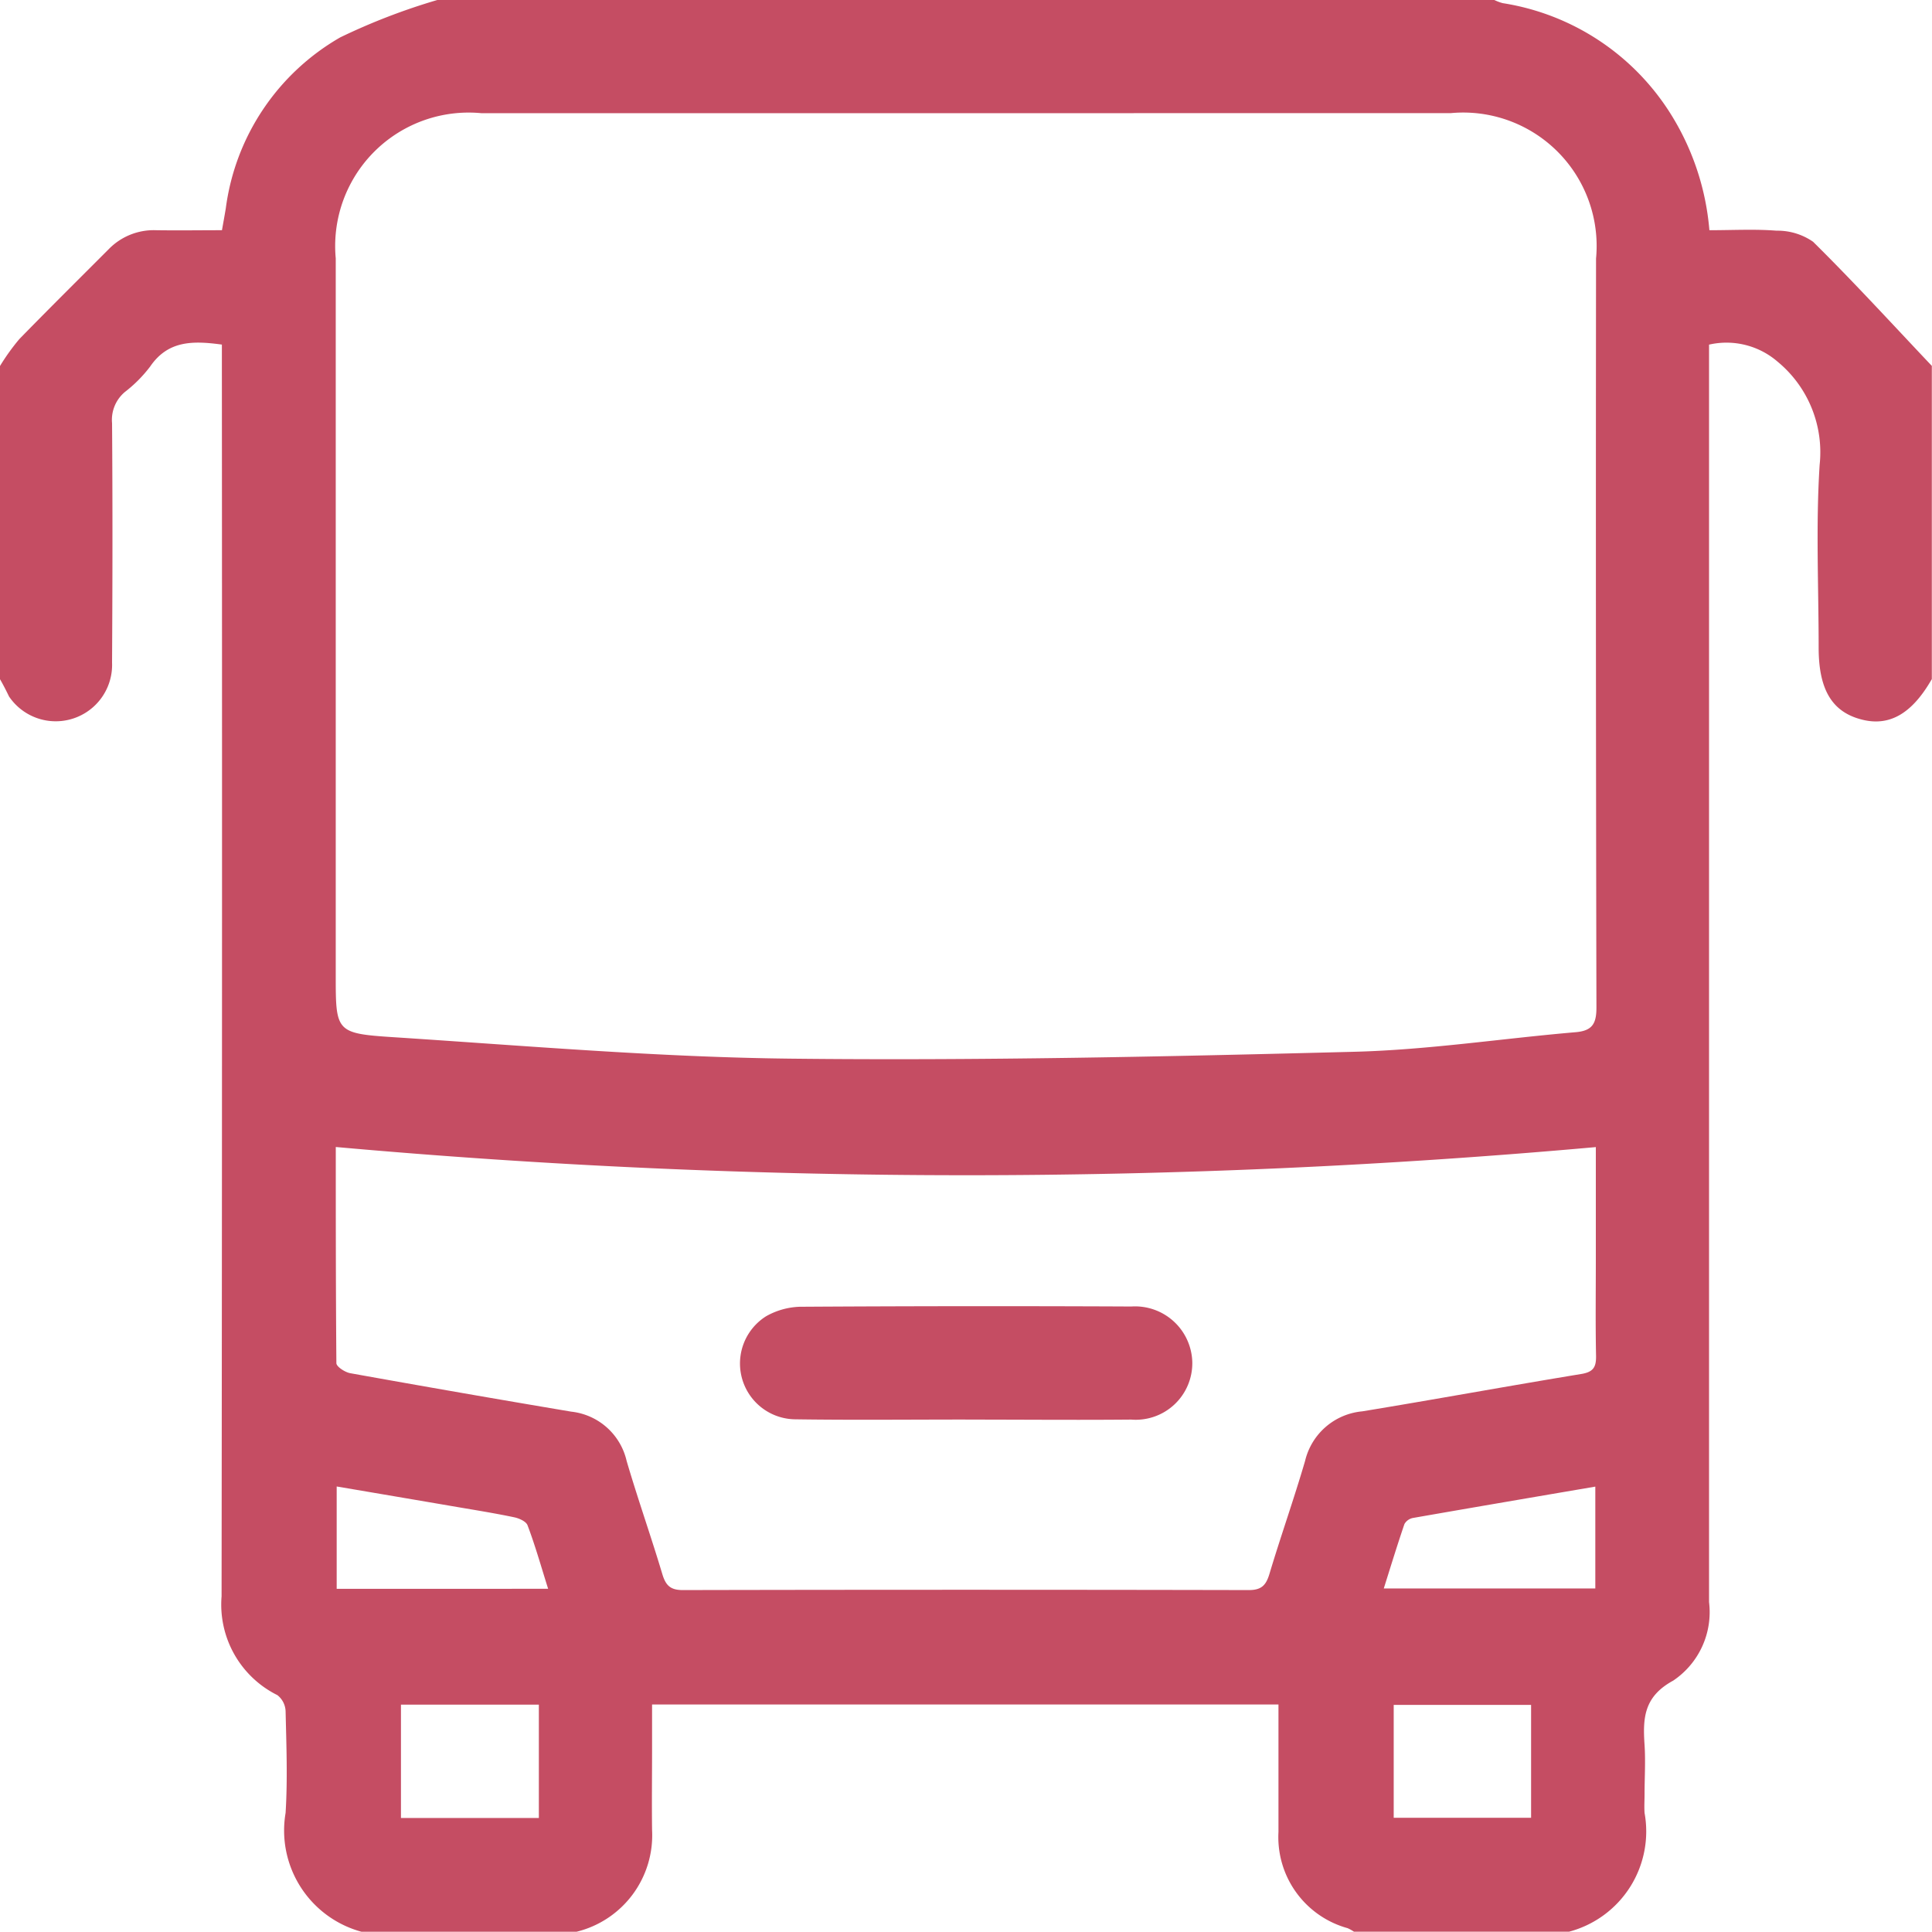
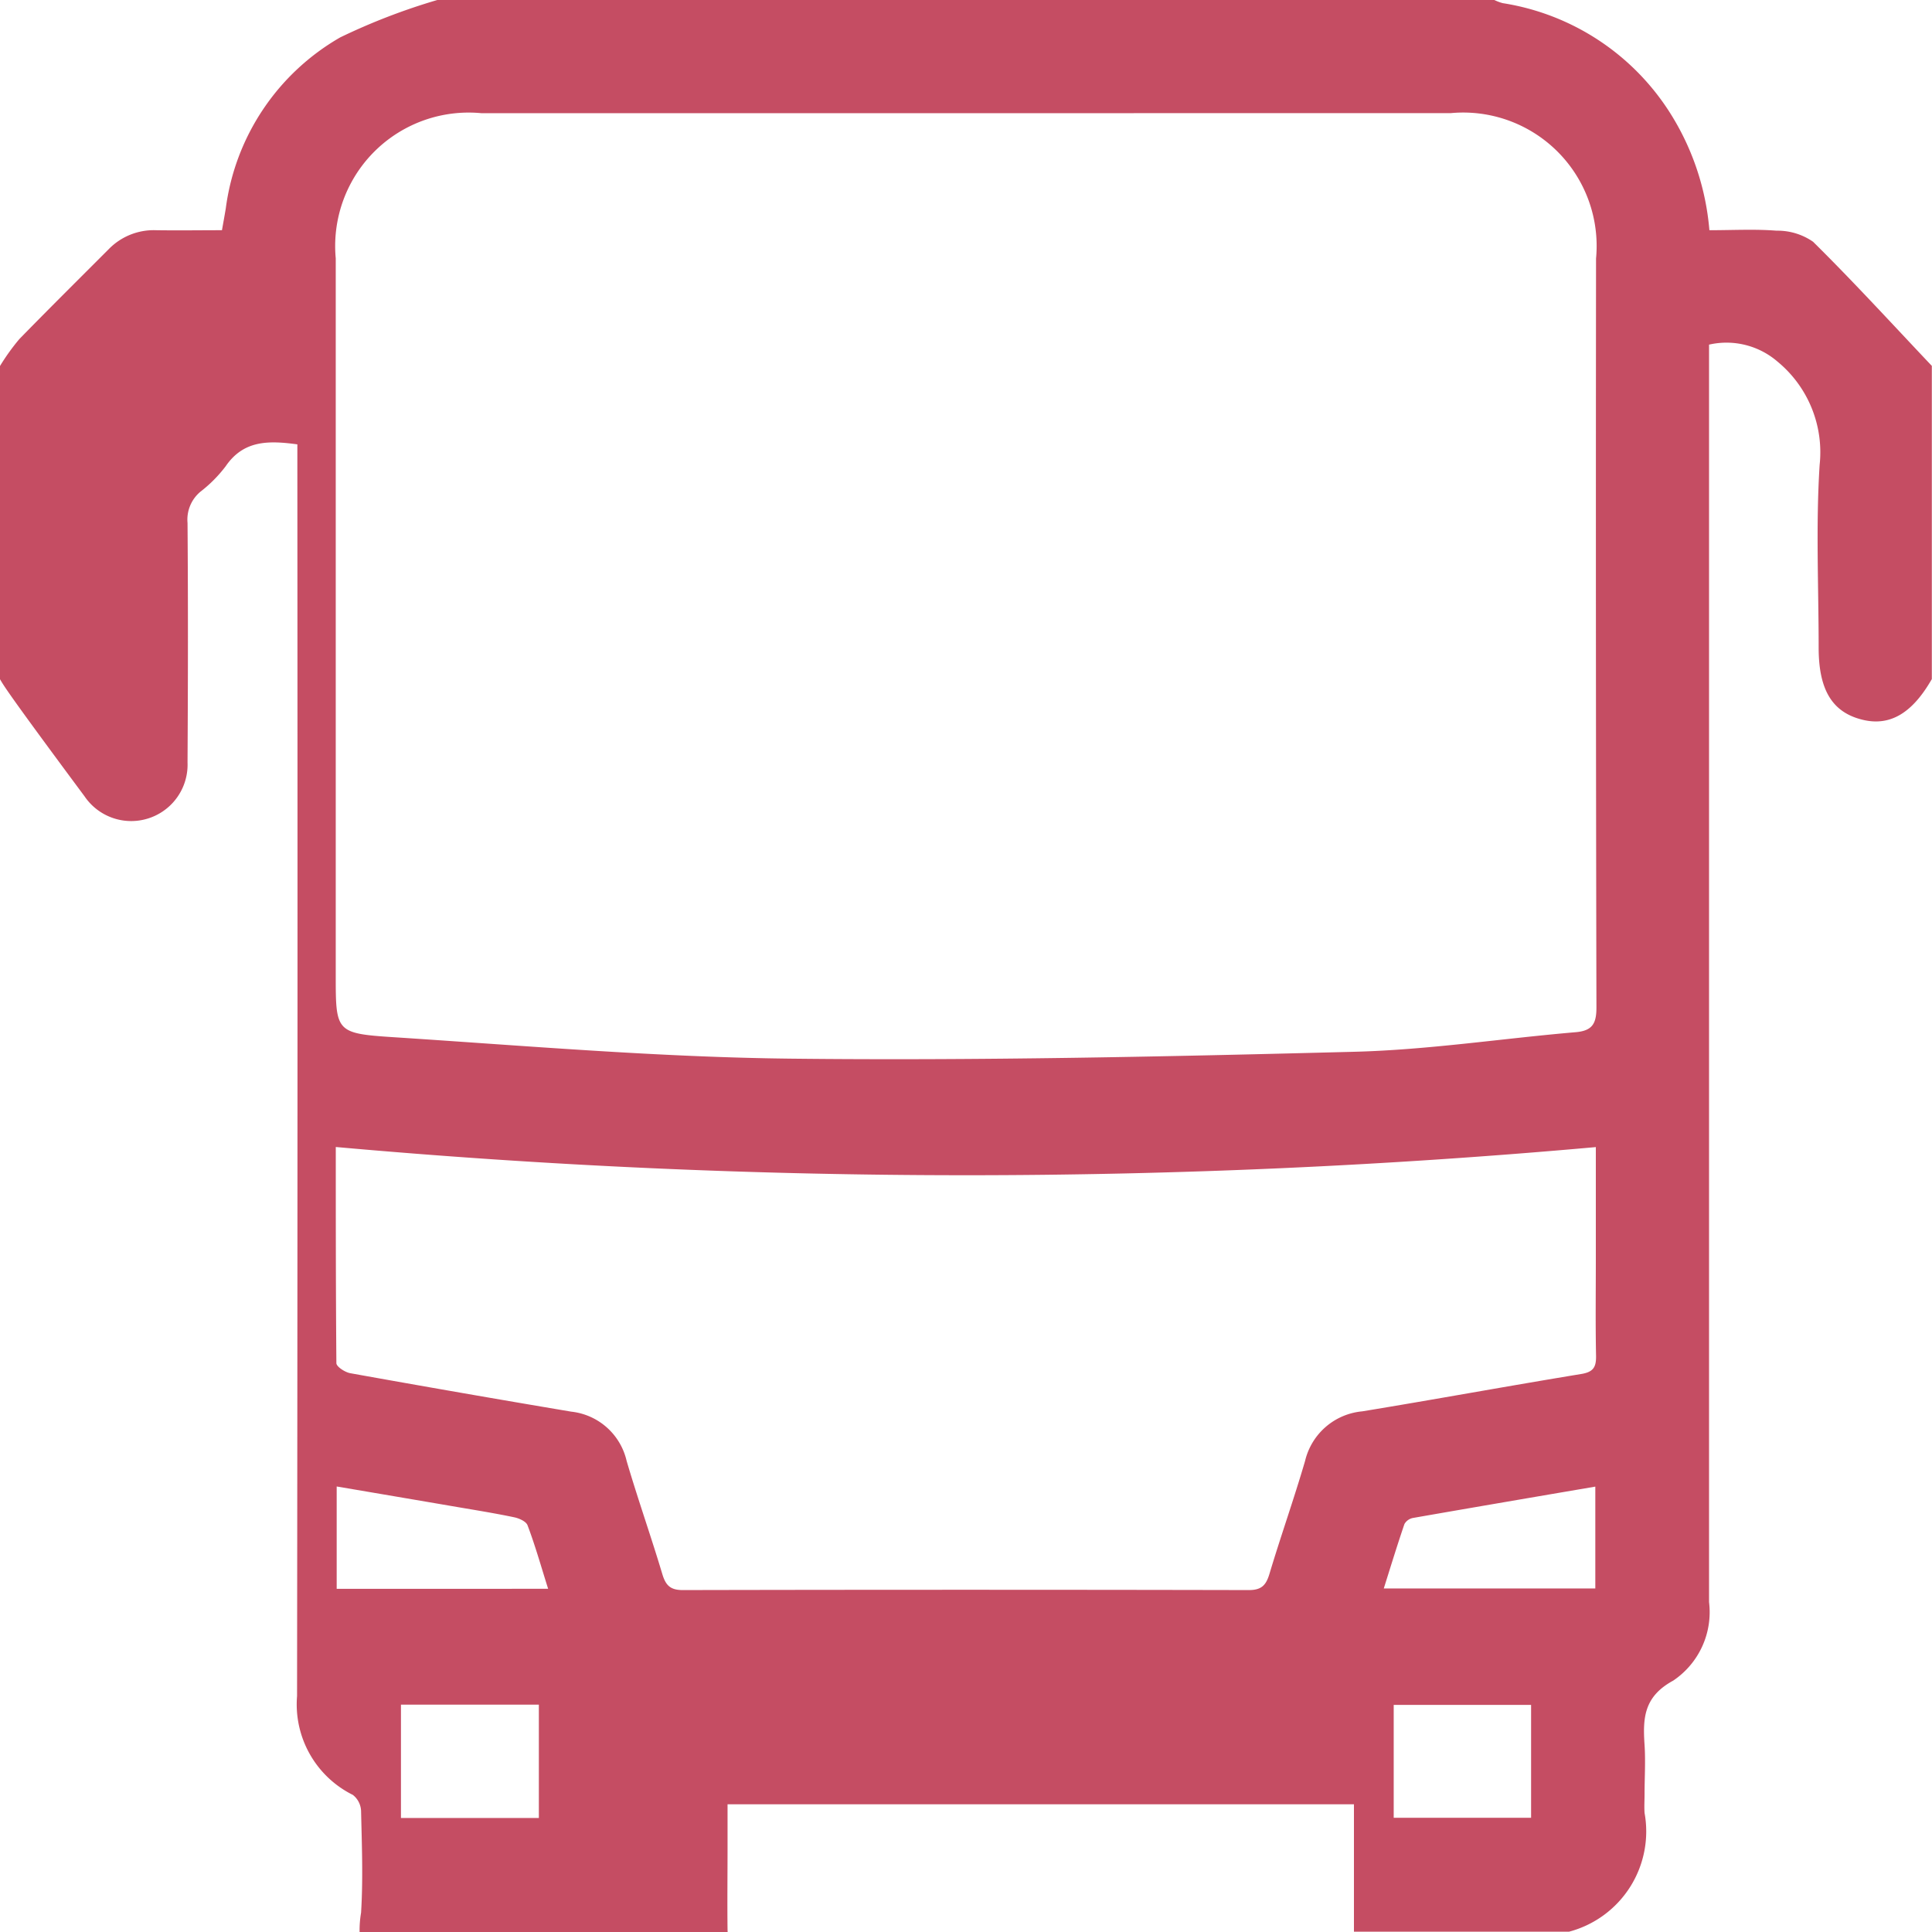
<svg xmlns="http://www.w3.org/2000/svg" width="45" height="45" viewBox="0 0 45 45">
  <g id="icon-autobus" transform="translate(-1476 -630)">
-     <path id="Trazado_77" data-name="Trazado 77" d="M1476,645.82v-7.295a5.044,5.044,0,0,1,.451-.628c.683-.7,1.382-1.393,2.076-2.088a1.465,1.465,0,0,1,1.106-.447c.51.008,1.021,0,1.537,0,.034-.193.063-.35.089-.508a5.4,5.4,0,0,1,2.667-3.984,14.737,14.737,0,0,1,2.27-.873H1510.8a1.075,1.075,0,0,0,.2.076,5.65,5.65,0,0,1,3.951,2.641,6.037,6.037,0,0,1,.864,2.648c.545,0,1.057-.029,1.563.011a1.452,1.452,0,0,1,.852.258c.949.937,1.849,1.923,2.766,2.891v7.295c-.458.8-.979,1.107-1.624.945-.7-.174-1.012-.7-1.012-1.676,0-1.42-.068-2.845.023-4.259a2.735,2.735,0,0,0-.976-2.4,1.821,1.821,0,0,0-1.6-.4v17.343q0,5.973,0,11.946a1.922,1.922,0,0,1-.835,1.829c-.688.374-.709.878-.667,1.5.025.379,0,.761,0,1.142,0,.146-.01.294,0,.439a2.416,2.416,0,0,1-1.759,2.767h-5.01a.921.921,0,0,0-.147-.082,2.2,2.2,0,0,1-1.611-2.242c0-.526,0-1.053,0-1.58v-1.388h-14.59v1.037c0,.629-.008,1.258,0,1.887a2.313,2.313,0,0,1-1.759,2.369h-5.01a2.444,2.444,0,0,1-1.767-2.768c.049-.788.018-1.581,0-2.371a.5.5,0,0,0-.191-.372,2.354,2.354,0,0,1-1.3-2.3q.017-14.318.007-28.636v-.521c-.671-.091-1.254-.1-1.671.512a3.155,3.155,0,0,1-.587.591.847.847,0,0,0-.3.727c.014,1.859.011,3.718,0,5.578a1.313,1.313,0,0,1-2.4.788C1476.151,646.1,1476.079,645.956,1476,645.82Zm22.5-13.184h-11.291a3.109,3.109,0,0,0-3.389,3.381q0,8.347,0,16.695c0,1.318,0,1.359,1.34,1.446,3.082.2,6.165.466,9.249.5,4.376.049,8.755-.047,13.132-.16,1.722-.044,3.438-.309,5.158-.456.39-.033.486-.2.485-.578q-.019-8.721-.009-17.442a3.108,3.108,0,0,0-3.384-3.387Q1504.148,632.635,1498.5,632.637Zm-14.679,24.079c0,1.643,0,3.339.014,5.035,0,.082.2.213.326.235q2.57.462,5.144.895a1.489,1.489,0,0,1,1.29,1.146c.259.884.567,1.753.831,2.635.079.264.186.376.48.375q6.591-.014,13.181,0c.293,0,.4-.11.48-.374.264-.882.573-1.751.831-2.635a1.51,1.51,0,0,1,1.332-1.154c1.7-.279,3.4-.591,5.1-.87.286-.047.35-.163.345-.427-.015-.747-.005-1.494-.005-2.241v-2.617A164.345,164.345,0,0,1,1483.824,656.716Zm4.946,10.291c-.164-.519-.3-1.006-.48-1.48-.033-.089-.194-.161-.308-.185-.443-.093-.891-.165-1.337-.241-.928-.159-1.857-.317-2.8-.477v2.384Zm24.391-2.38c-1.43.244-2.839.484-4.246.73a.292.292,0,0,0-.2.142c-.167.489-.318.983-.481,1.5h4.927Zm-24.607,7.718v-2.64h-3.212v2.64Zm23.111-2.634h-3.2v2.629h3.2Z" transform="translate(0)" fill="#c54d63" />
-     <path id="Trazado_78" data-name="Trazado 78" d="M1628.249,892.3c-1.331,0-2.661.014-3.992-.006a1.3,1.3,0,0,1-.652-2.4,1.7,1.7,0,0,1,.786-.221q3.861-.024,7.721-.006a1.333,1.333,0,0,1,1.42,1.3,1.318,1.318,0,0,1-1.424,1.334c-1.287.012-2.574,0-3.861,0Z" transform="translate(-129.761 -229.236)" fill="#c54d63" />
+     <path id="Trazado_77" data-name="Trazado 77" d="M1476,645.82v-7.295a5.044,5.044,0,0,1,.451-.628c.683-.7,1.382-1.393,2.076-2.088a1.465,1.465,0,0,1,1.106-.447c.51.008,1.021,0,1.537,0,.034-.193.063-.35.089-.508a5.4,5.4,0,0,1,2.667-3.984,14.737,14.737,0,0,1,2.27-.873H1510.8a1.075,1.075,0,0,0,.2.076,5.65,5.65,0,0,1,3.951,2.641,6.037,6.037,0,0,1,.864,2.648c.545,0,1.057-.029,1.563.011a1.452,1.452,0,0,1,.852.258c.949.937,1.849,1.923,2.766,2.891v7.295c-.458.8-.979,1.107-1.624.945-.7-.174-1.012-.7-1.012-1.676,0-1.42-.068-2.845.023-4.259a2.735,2.735,0,0,0-.976-2.4,1.821,1.821,0,0,0-1.6-.4v17.343q0,5.973,0,11.946a1.922,1.922,0,0,1-.835,1.829c-.688.374-.709.878-.667,1.5.025.379,0,.761,0,1.142,0,.146-.01.294,0,.439a2.416,2.416,0,0,1-1.759,2.767h-5.01c0-.526,0-1.053,0-1.58v-1.388h-14.59v1.037c0,.629-.008,1.258,0,1.887a2.313,2.313,0,0,1-1.759,2.369h-5.01a2.444,2.444,0,0,1-1.767-2.768c.049-.788.018-1.581,0-2.371a.5.5,0,0,0-.191-.372,2.354,2.354,0,0,1-1.3-2.3q.017-14.318.007-28.636v-.521c-.671-.091-1.254-.1-1.671.512a3.155,3.155,0,0,1-.587.591.847.847,0,0,0-.3.727c.014,1.859.011,3.718,0,5.578a1.313,1.313,0,0,1-2.4.788C1476.151,646.1,1476.079,645.956,1476,645.82Zm22.5-13.184h-11.291a3.109,3.109,0,0,0-3.389,3.381q0,8.347,0,16.695c0,1.318,0,1.359,1.34,1.446,3.082.2,6.165.466,9.249.5,4.376.049,8.755-.047,13.132-.16,1.722-.044,3.438-.309,5.158-.456.39-.033.486-.2.485-.578q-.019-8.721-.009-17.442a3.108,3.108,0,0,0-3.384-3.387Q1504.148,632.635,1498.5,632.637Zm-14.679,24.079c0,1.643,0,3.339.014,5.035,0,.082.2.213.326.235q2.57.462,5.144.895a1.489,1.489,0,0,1,1.29,1.146c.259.884.567,1.753.831,2.635.079.264.186.376.48.375q6.591-.014,13.181,0c.293,0,.4-.11.48-.374.264-.882.573-1.751.831-2.635a1.51,1.51,0,0,1,1.332-1.154c1.7-.279,3.4-.591,5.1-.87.286-.047.35-.163.345-.427-.015-.747-.005-1.494-.005-2.241v-2.617A164.345,164.345,0,0,1,1483.824,656.716Zm4.946,10.291c-.164-.519-.3-1.006-.48-1.48-.033-.089-.194-.161-.308-.185-.443-.093-.891-.165-1.337-.241-.928-.159-1.857-.317-2.8-.477v2.384Zm24.391-2.38c-1.43.244-2.839.484-4.246.73a.292.292,0,0,0-.2.142c-.167.489-.318.983-.481,1.5h4.927Zm-24.607,7.718v-2.64h-3.212v2.64Zm23.111-2.634h-3.2v2.629h3.2Z" transform="translate(0)" fill="#c54d63" />
  </g>
</svg>